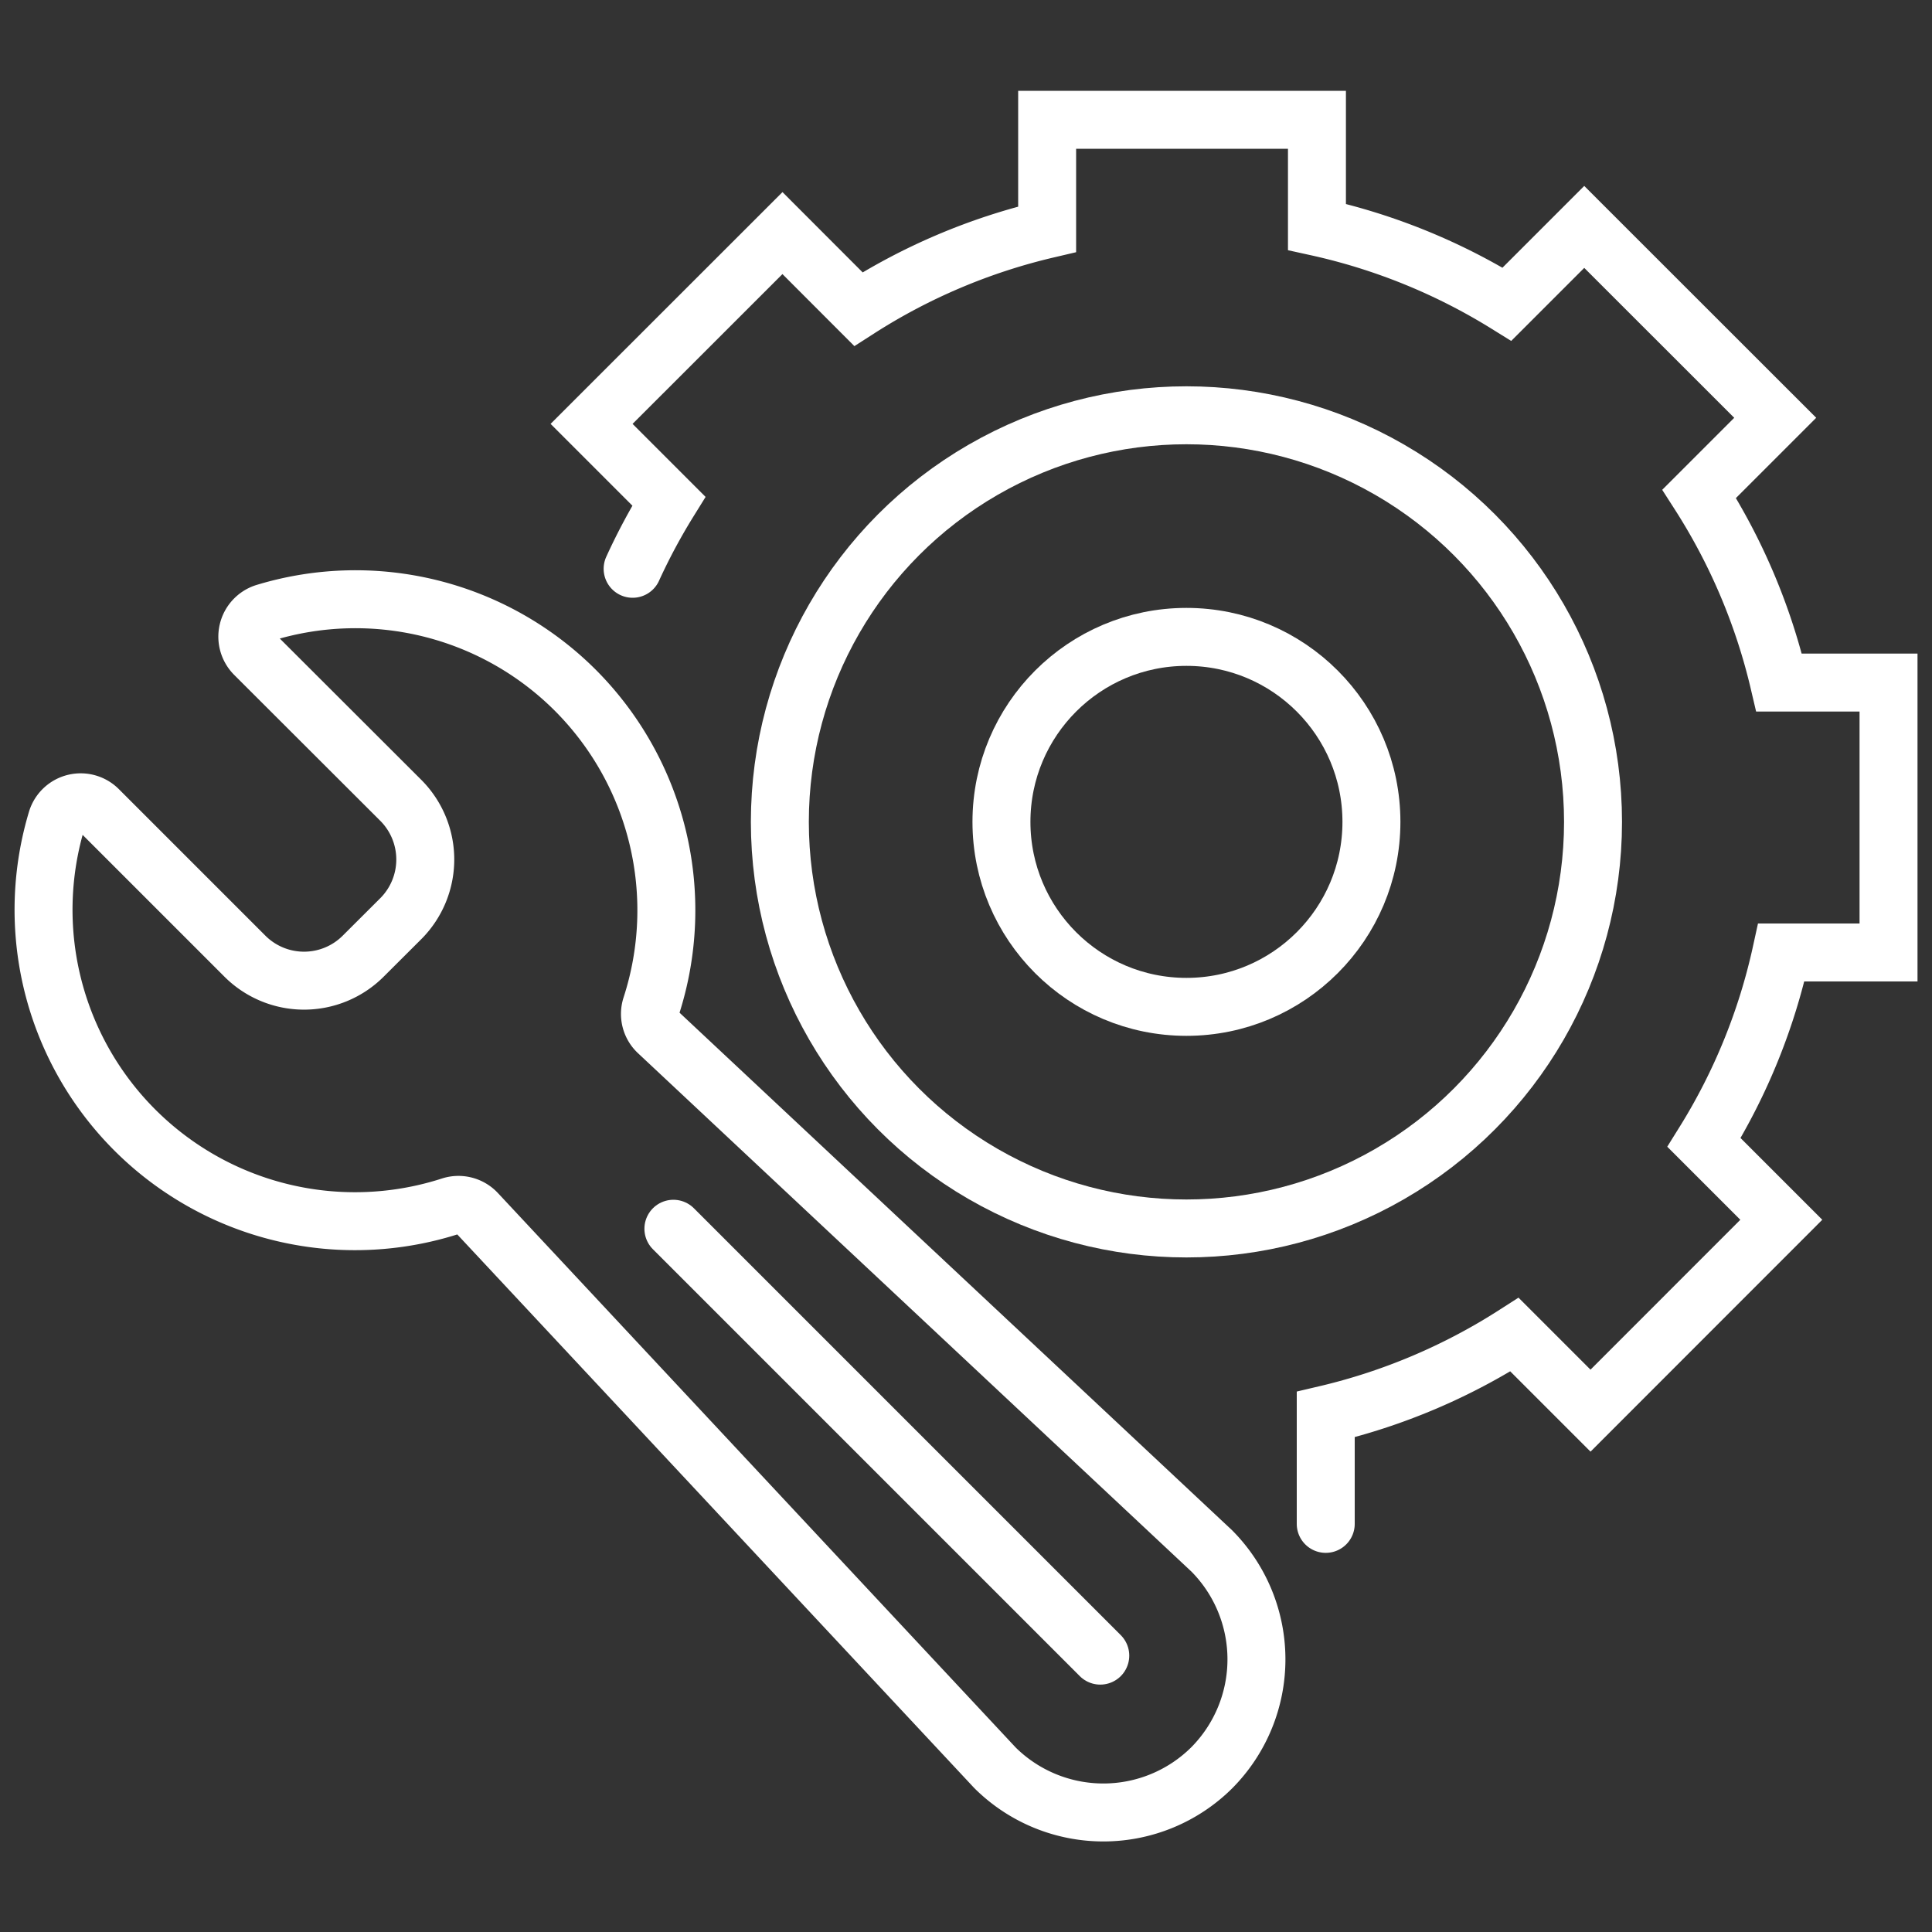
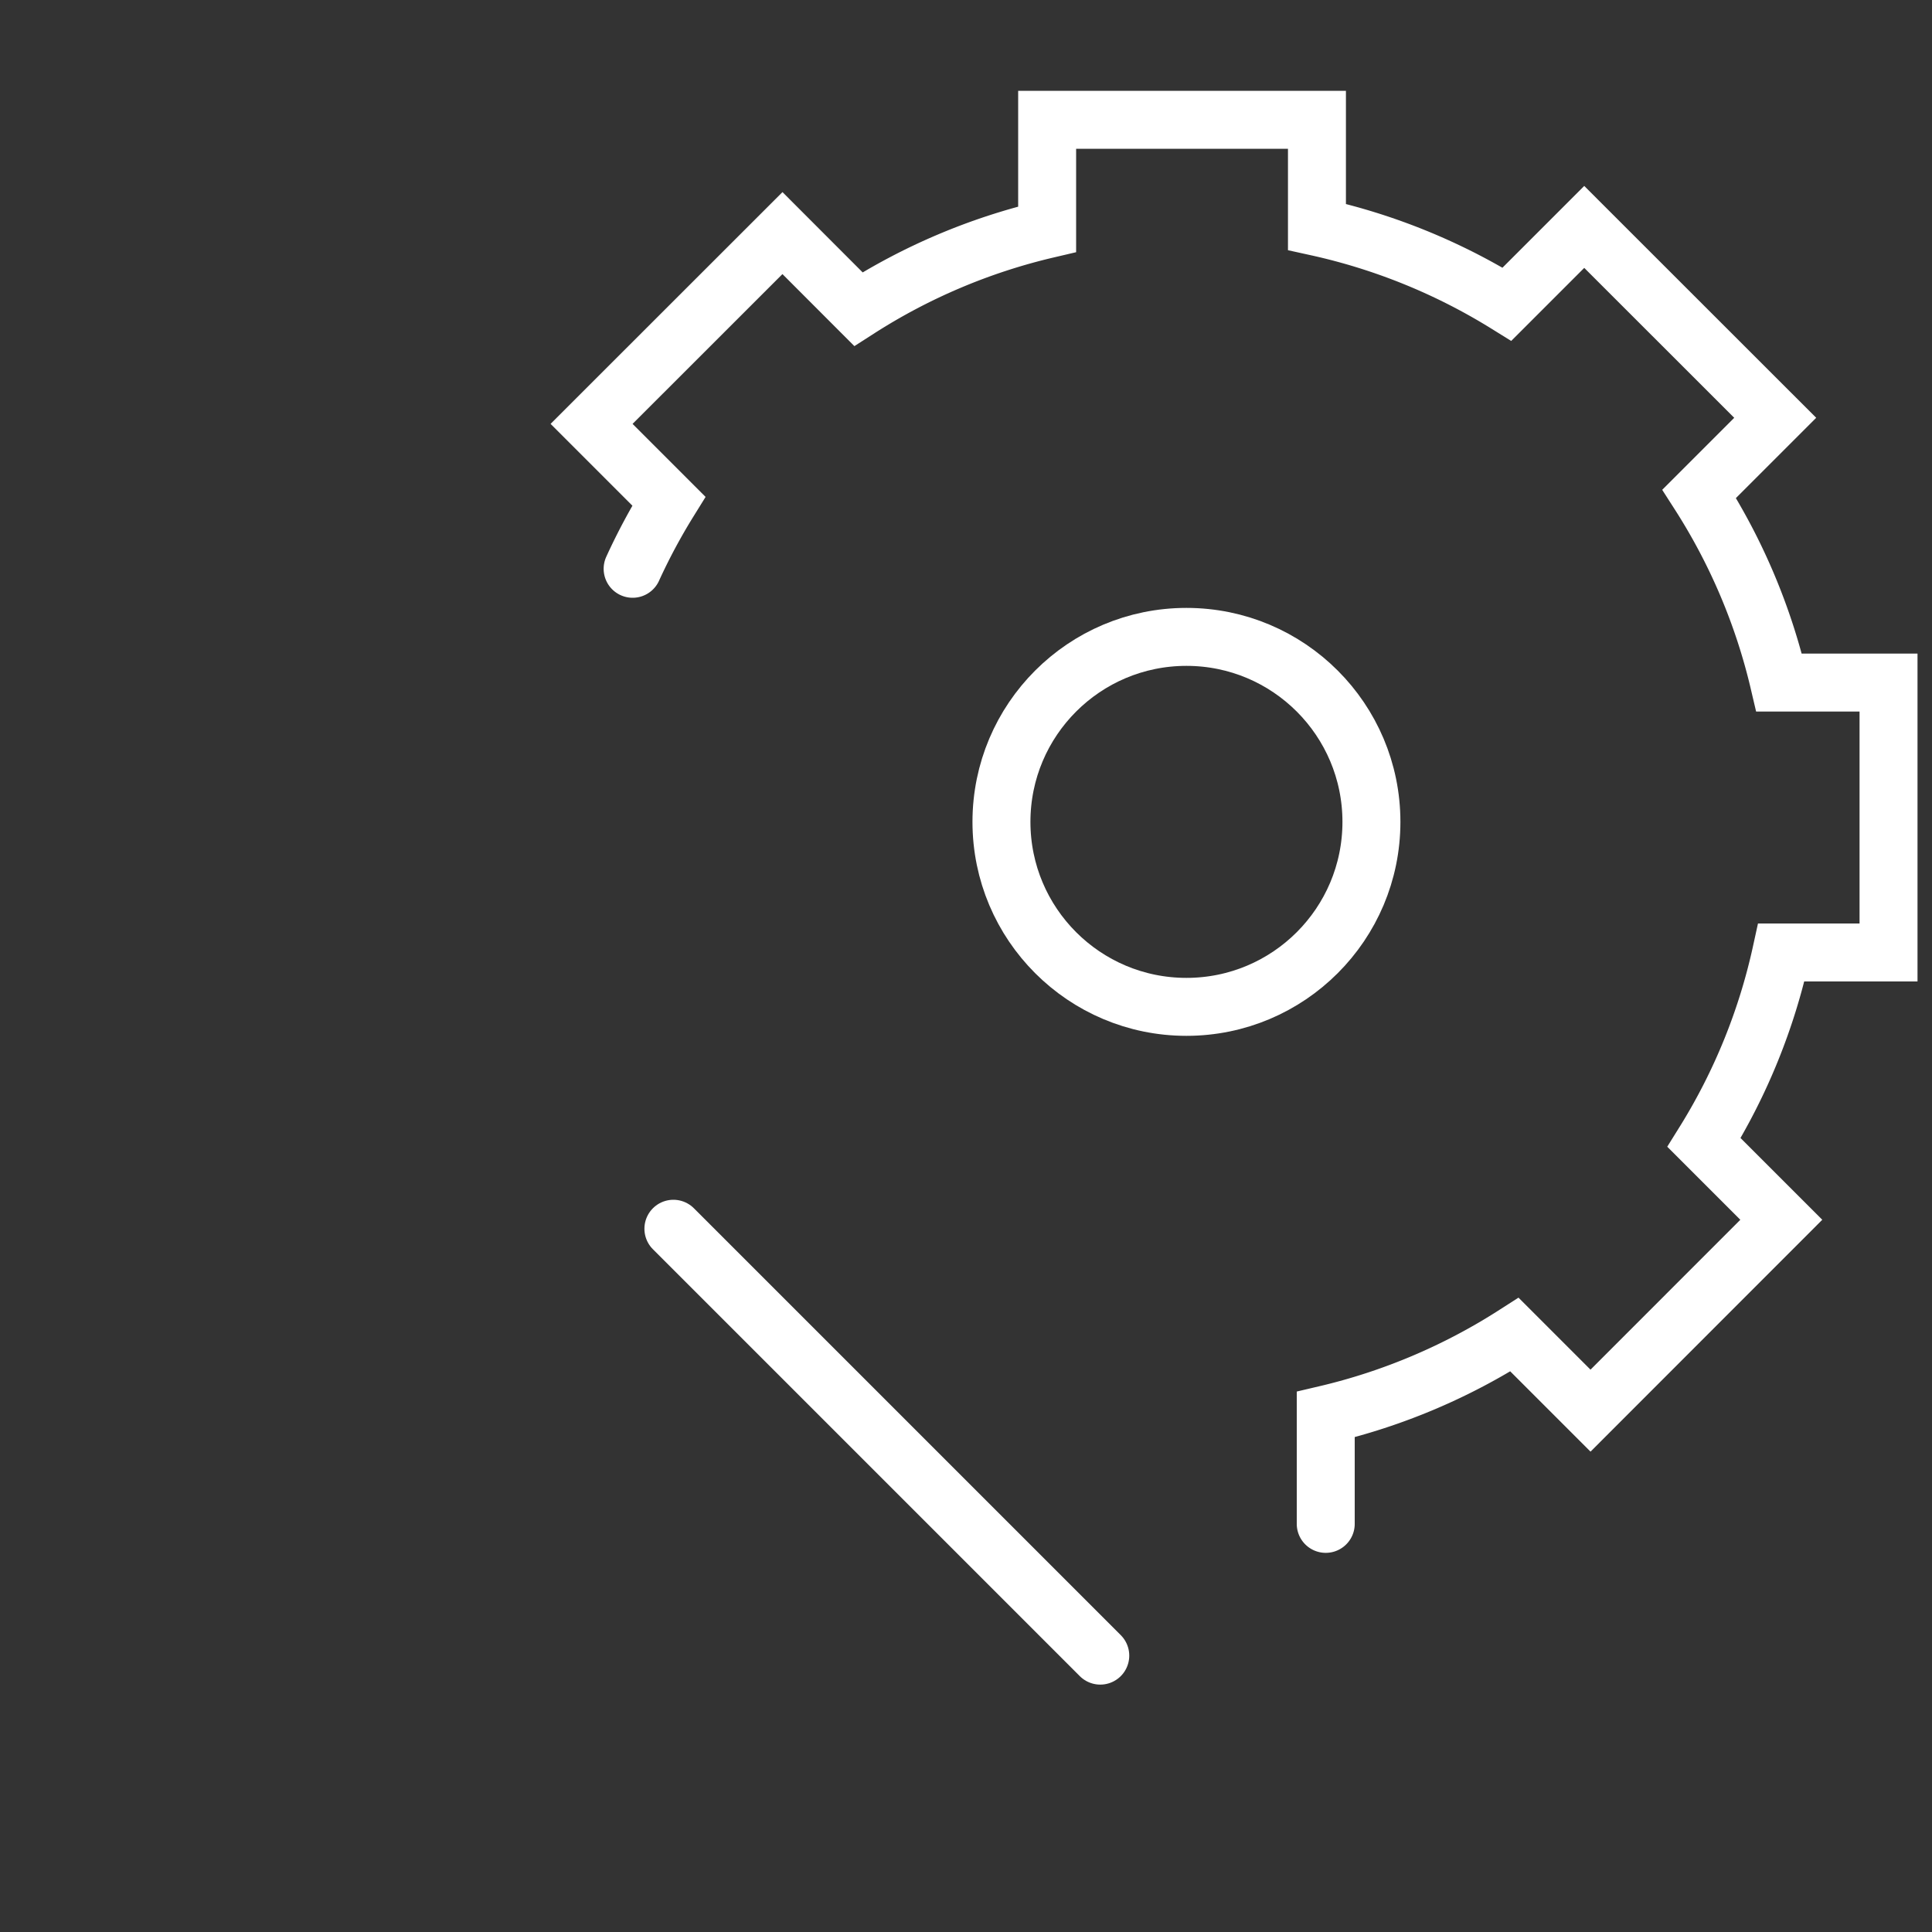
<svg xmlns="http://www.w3.org/2000/svg" id="Layer_1" data-name="Layer 1" viewBox="0 0 200 200">
  <rect x="0" y="0" width="200" height="200" fill="#333333" stroke="none" />
  <defs>
    <style>.cls-1{fill:none;stroke:#fff;stroke-linecap:round;stroke-miterlimit:10;stroke-width:6px;}</style>
  </defs>
  <path class="cls-1" d="M137.24,157.75V146.43a62.79,62.79,0,0,0,19.54-8.27l7.87,7.87,19.75-19.76-8-8a62.4,62.4,0,0,0,8-19.67H195.5V70.66H184.17a62.69,62.69,0,0,0-8.27-19.54l7.87-7.87L164,23.49l-8,8a62.88,62.88,0,0,0-19.67-8V12.4H108.4V23.73A62.69,62.69,0,0,0,88.86,32L81,24.13,61.24,43.88l8,8a62.78,62.78,0,0,0-3.75,7" />
-   <circle class="cls-1" cx="122.82" cy="85.08" r="42.09" />
  <circle class="cls-1" cx="122.82" cy="85.08" r="19.15" />
-   <path class="cls-1" d="M59.54,71.44a32.2,32.2,0,0,0-32.16-8,2.6,2.6,0,0,0-1,4.32L41.51,82.87a8.67,8.67,0,0,1,0,12.21L37.58,99a8.66,8.66,0,0,1-12.21,0L10.21,83.84a2.59,2.59,0,0,0-4.32,1,32.24,32.24,0,0,0,40.82,40,2.59,2.59,0,0,1,2.65.72L103,183a15.92,15.92,0,0,0,22.44,0h0a15.93,15.93,0,0,0,0-22.45L68.11,106.85a2.56,2.56,0,0,1-.71-2.65A32.23,32.23,0,0,0,59.54,71.44Z" />
  <line class="cls-1" x1="113.9" y1="171.39" x2="69.71" y2="127.2" />
</svg>